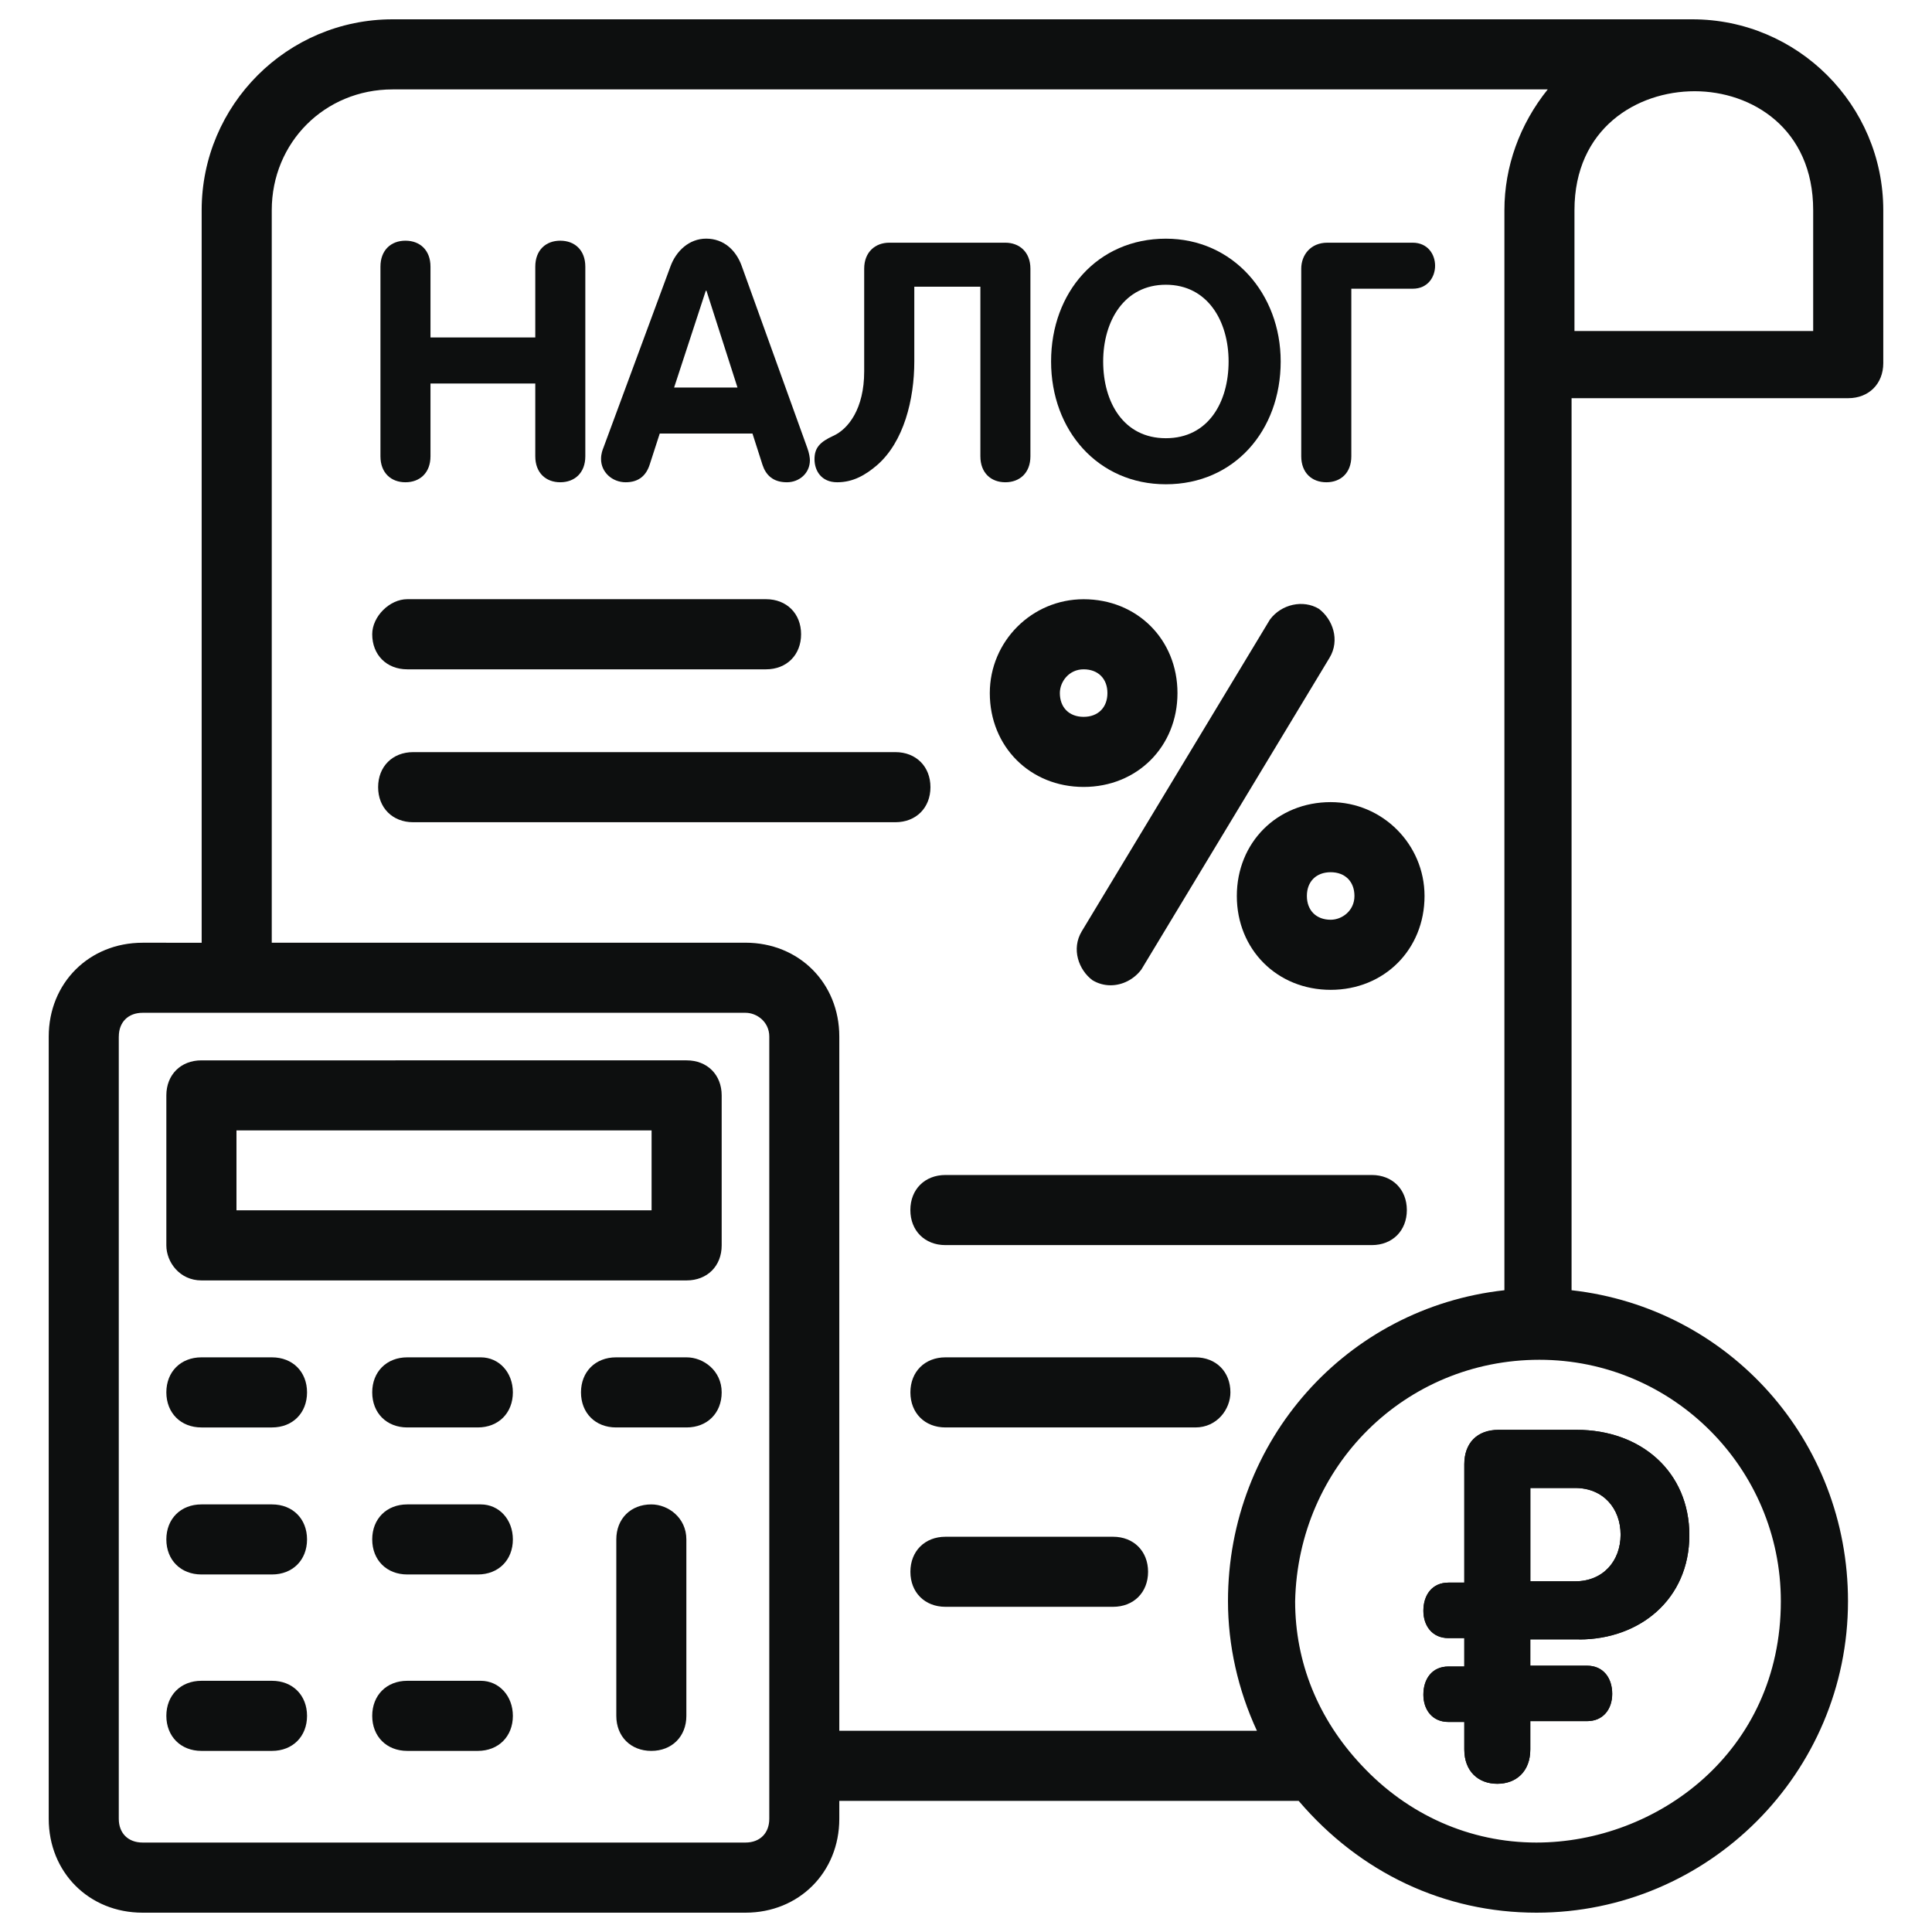
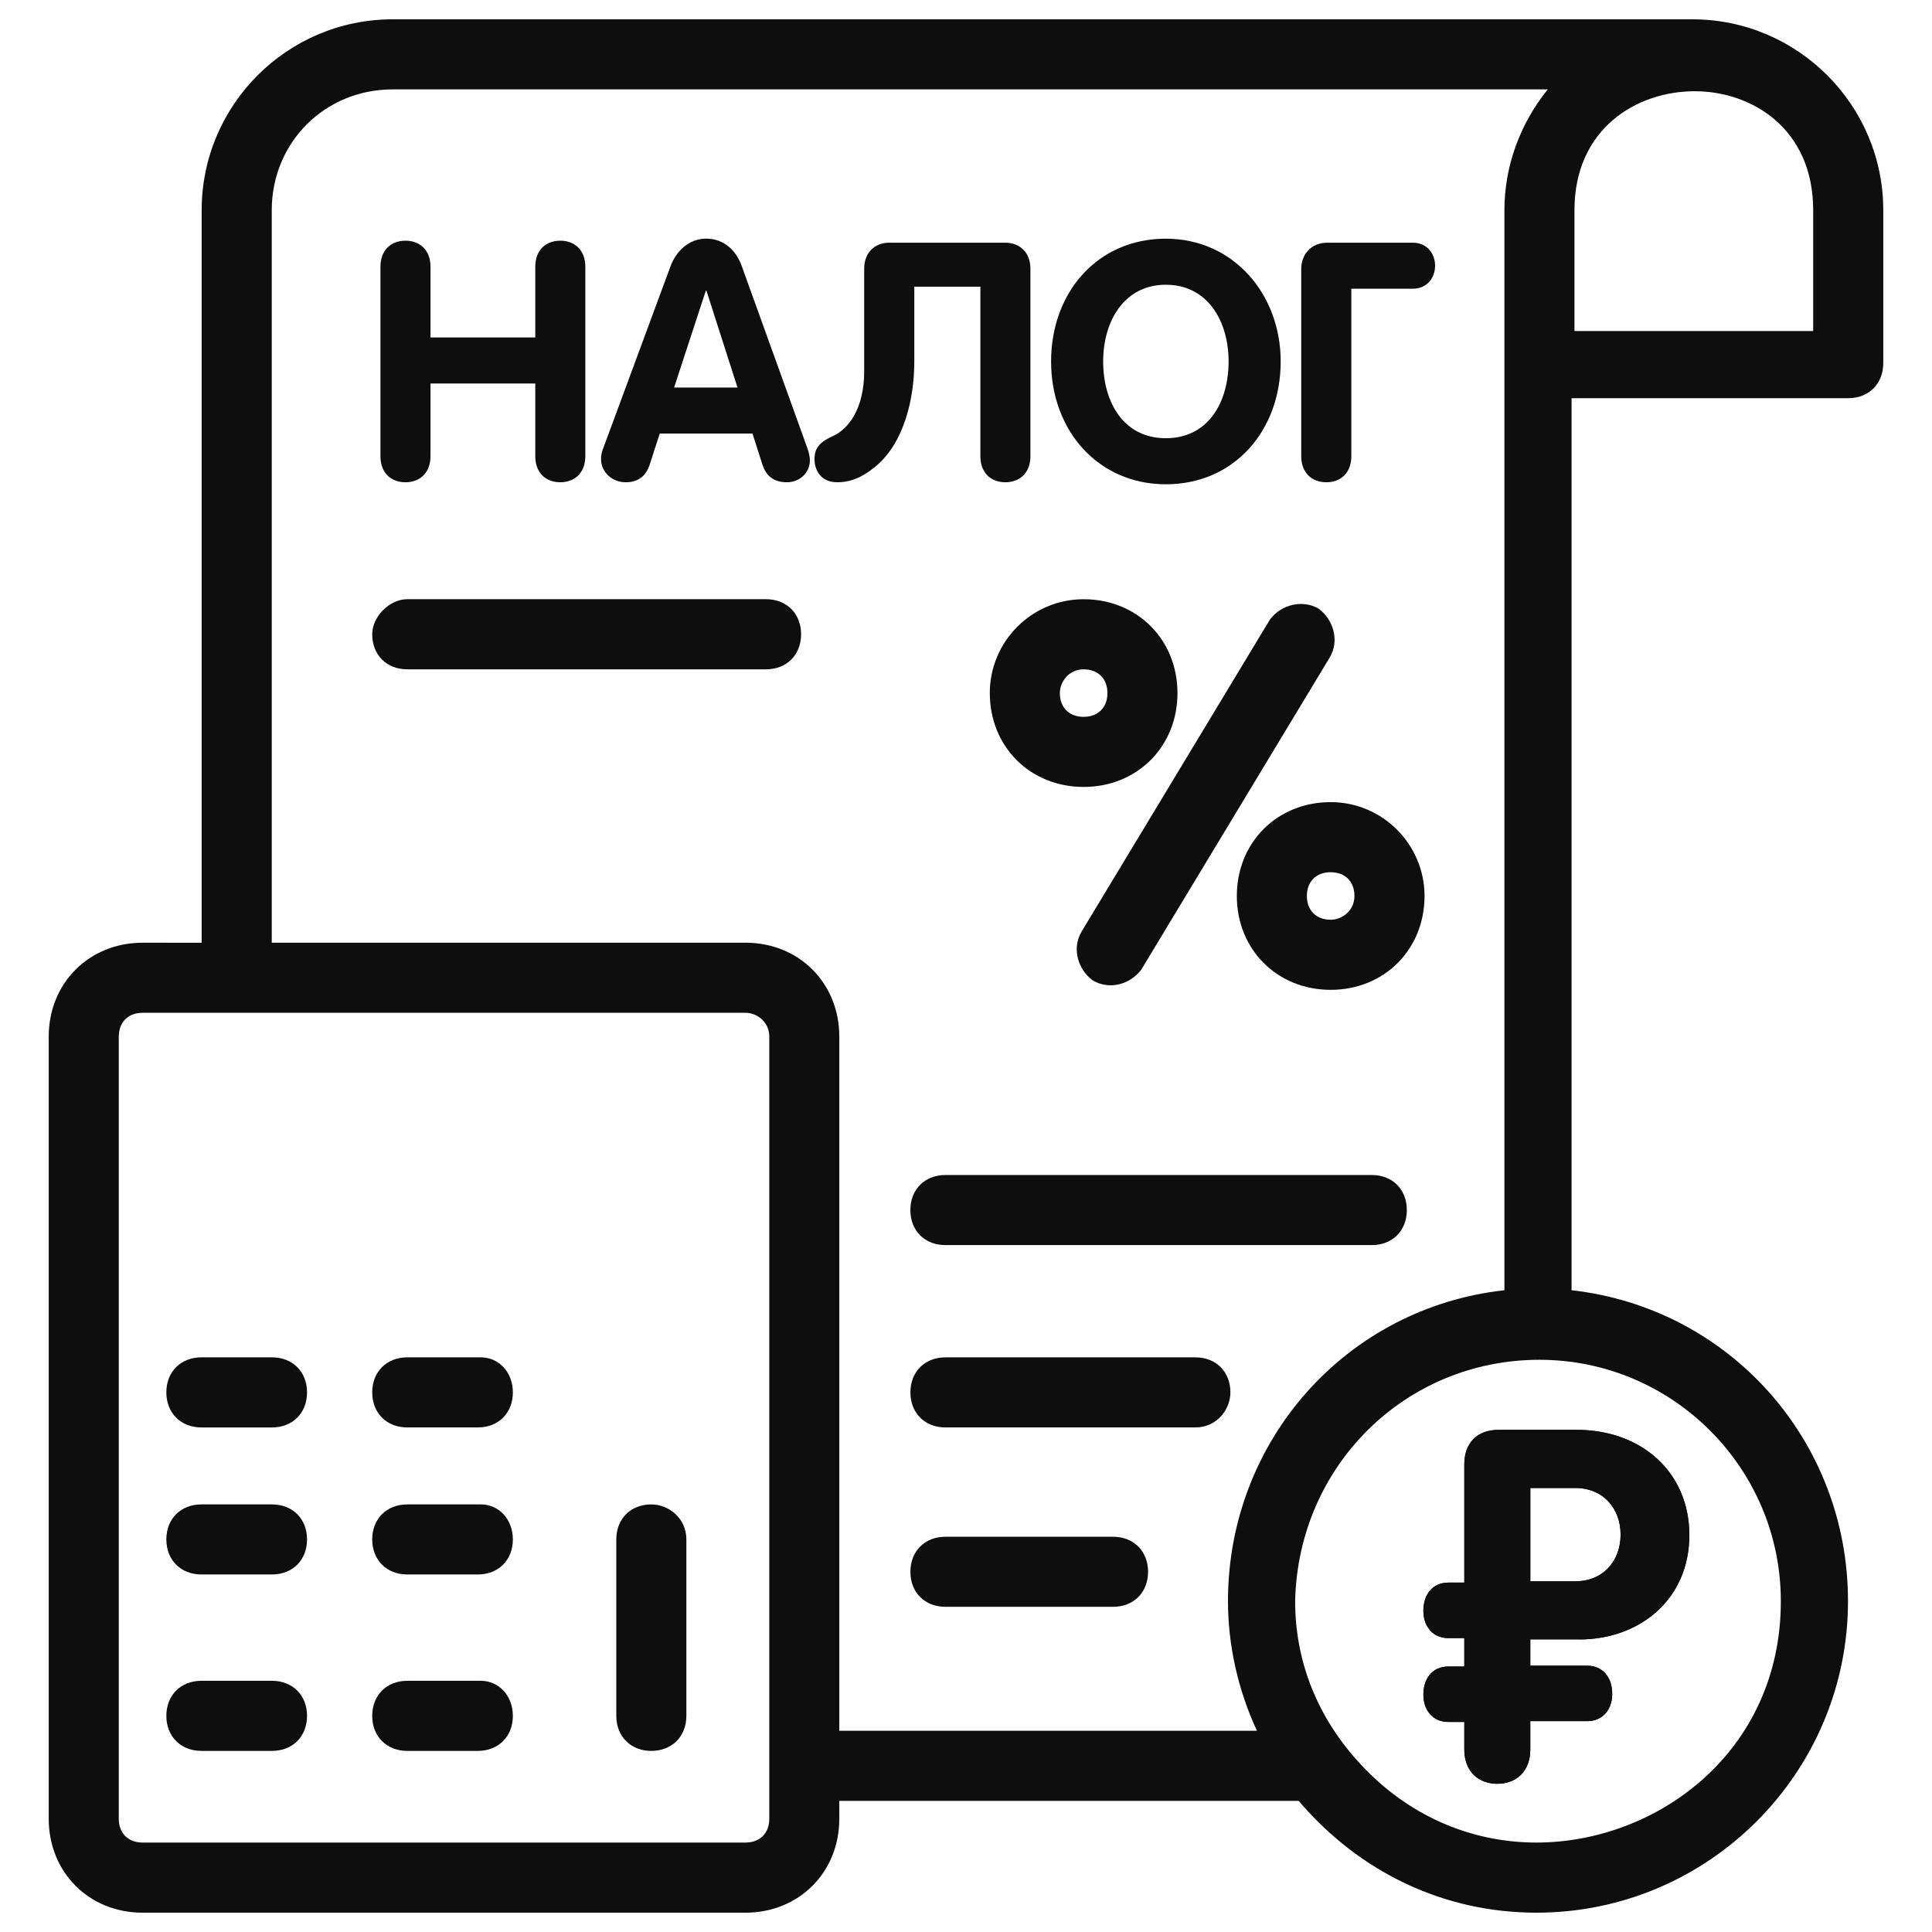
<svg xmlns="http://www.w3.org/2000/svg" version="1.1" id="Слой_1" x="0px" y="0px" width="50px" height="50px" viewBox="0 0 50 50" enable-background="new 0 0 50 50" xml:space="preserve">
  <g>
    <g>
      <g>
        <path fill="#0D0F0F" d="M43.798,0.5H10.159c-2.725,0-4.94,2.216-4.94,4.941v18.957H3.69c-1.385,0-2.429,1.044-2.429,2.429V47.07     c0,1.386,1.043,2.43,2.429,2.43h15.602c1.385,0,2.429-1.044,2.429-2.43v-0.464h11.888c1.591,1.866,3.775,2.894,6.156,2.894     c4.445,0,8.061-3.616,8.061-8.062c0-4.151-3.065-7.587-7.154-8.047V10.305h7.16c0.534,0,0.907-0.373,0.907-0.907V5.44     C48.738,2.716,46.522,0.5,43.798,0.5z M46.925,5.44v3.126h-6.178V5.44c0-2.115,1.612-3.079,3.111-3.079     C45.335,2.361,46.925,3.325,46.925,5.44z M46.088,41.438c0,3.91-3.217,6.247-6.326,6.247c-1.72,0-3.331-0.714-4.534-2.01     c-1.118-1.192-1.71-2.658-1.71-4.234c0.075-3.504,2.852-6.25,6.322-6.25C43.285,35.191,46.088,37.994,46.088,41.438z M7.033,5.44     c0-1.753,1.373-3.126,3.126-3.126h29.896c-0.726,0.902-1.121,2.001-1.121,3.126v27.951c-4.089,0.452-7.154,3.888-7.154,8.047     c0,1.141,0.259,2.296,0.749,3.354H21.721V26.826c0-1.385-1.043-2.429-2.429-2.429H7.033V5.44z M3.075,26.826     c0-0.373,0.242-0.615,0.616-0.615h15.602c0.296,0,0.616,0.235,0.616,0.615V47.07c0,0.373-0.242,0.615-0.616,0.615H3.69     c-0.374,0-0.616-0.242-0.616-0.615V26.826z" />
-         <path fill="#0D0F0F" d="M5.212,33.137H17.77c0.534,0,0.907-0.373,0.907-0.906v-3.882c0-0.534-0.373-0.907-0.907-0.907H5.212     c-0.534,0-0.907,0.373-0.907,0.907v3.882C4.306,32.666,4.652,33.137,5.212,33.137z M6.12,31.322v-2.067h10.743v2.067H6.12z" />
        <path fill="#0D0F0F" d="M5.212,36.942h1.827c0.535,0,0.907-0.373,0.907-0.908c0-0.533-0.373-0.906-0.907-0.906H5.212     c-0.534,0-0.907,0.373-0.907,0.906C4.306,36.569,4.679,36.942,5.212,36.942z" />
        <path fill="#0D0F0F" d="M12.442,35.128H10.54c-0.534,0-0.907,0.373-0.907,0.906c0,0.535,0.373,0.908,0.907,0.908h1.826     c0.534,0,0.907-0.373,0.907-0.908C13.273,35.518,12.916,35.128,12.442,35.128z" />
-         <path fill="#0D0F0F" d="M17.77,35.128h-1.827c-0.534,0-0.907,0.373-0.907,0.906c0,0.535,0.373,0.908,0.907,0.908h1.827     c0.534,0,0.907-0.373,0.907-0.908C18.677,35.474,18.207,35.128,17.77,35.128z" />
        <path fill="#0D0F0F" d="M5.212,40.747h1.827c0.535,0,0.907-0.373,0.907-0.907s-0.373-0.906-0.907-0.906H5.212     c-0.534,0-0.907,0.372-0.907,0.906S4.679,40.747,5.212,40.747z" />
        <path fill="#0D0F0F" d="M12.442,38.934H10.54c-0.534,0-0.907,0.372-0.907,0.906s0.373,0.907,0.907,0.907h1.826     c0.534,0,0.907-0.373,0.907-0.907C13.273,39.323,12.916,38.934,12.442,38.934z" />
        <path fill="#0D0F0F" d="M5.212,45.313h1.827c0.535,0,0.907-0.373,0.907-0.906c0-0.535-0.373-0.908-0.907-0.908H5.212     c-0.534,0-0.907,0.373-0.907,0.908C4.306,44.94,4.679,45.313,5.212,45.313z" />
        <path fill="#0D0F0F" d="M12.442,43.499H10.54c-0.534,0-0.907,0.373-0.907,0.908c0,0.533,0.373,0.906,0.907,0.906h1.826     c0.534,0,0.907-0.373,0.907-0.906C13.273,43.89,12.916,43.499,12.442,43.499z" />
        <path fill="#0D0F0F" d="M16.856,38.934c-0.534,0-0.906,0.372-0.906,0.906v4.567c0,0.533,0.373,0.906,0.906,0.906     s0.907-0.373,0.907-0.906V39.84C17.763,39.279,17.293,38.934,16.856,38.934z" />
        <path fill="#0D0F0F" d="M10.54,17.322h9.285c0.534,0,0.907-0.373,0.907-0.908c0-0.534-0.373-0.907-0.907-0.907H10.54     c-0.458,0-0.907,0.449-0.907,0.907C9.633,16.949,10.006,17.322,10.54,17.322z" />
-         <path fill="#0D0F0F" d="M24.08,20.372c0-0.534-0.373-0.907-0.907-0.907h-12.48c-0.535,0-0.907,0.373-0.907,0.907     s0.373,0.907,0.907,0.907h12.48C23.707,21.279,24.08,20.906,24.08,20.372z" />
        <path fill="#0D0F0F" d="M35.503,30.409H24.467c-0.534,0-0.907,0.373-0.907,0.907s0.373,0.907,0.907,0.907h11.036     c0.533,0,0.906-0.373,0.906-0.907S36.036,30.409,35.503,30.409z" />
        <path fill="#0D0F0F" d="M30.937,35.128h-6.469c-0.534,0-0.907,0.373-0.907,0.906c0,0.535,0.373,0.908,0.907,0.908h6.469     c0.561,0,0.906-0.472,0.906-0.908C31.843,35.501,31.47,35.128,30.937,35.128z" />
        <path fill="#0D0F0F" d="M28.806,39.771h-4.338c-0.534,0-0.907,0.373-0.907,0.907s0.373,0.906,0.907,0.906h4.338     c0.533,0,0.906-0.372,0.906-0.906S29.339,39.771,28.806,39.771z" />
        <path fill="#0D0F0F" d="M28.273,25.368c0.145,0.087,0.303,0.131,0.47,0.131c0.303,0,0.604-0.152,0.796-0.409l4.87-8.068     c0.275-0.457,0.081-0.998-0.277-1.266c-0.405-0.244-0.969-0.122-1.266,0.278l-4.87,8.068     C27.721,24.559,27.915,25.101,28.273,25.368z" />
        <path fill="#0D0F0F" d="M28.044,15.508c-1.339,0-2.428,1.089-2.428,2.429c0,1.385,1.043,2.429,2.428,2.429     c1.386,0,2.429-1.044,2.429-2.429C30.473,16.552,29.43,15.508,28.044,15.508z M28.044,18.552c-0.374,0-0.615-0.242-0.615-0.615     c0-0.295,0.236-0.615,0.615-0.615c0.374,0,0.616,0.241,0.616,0.615C28.66,18.31,28.418,18.552,28.044,18.552z" />
        <path fill="#0D0F0F" d="M34.438,20.759c-1.386,0-2.429,1.044-2.429,2.429c0,1.385,1.043,2.429,2.429,2.429     c1.385,0,2.429-1.044,2.429-2.429C36.866,21.849,35.776,20.759,34.438,20.759z M34.438,22.573c0.373,0,0.615,0.242,0.615,0.615     c0,0.38-0.319,0.615-0.615,0.615c-0.374,0-0.616-0.242-0.616-0.615C33.821,22.815,34.063,22.573,34.438,22.573z" />
        <path fill="#0D0F0F" d="M10.493,12.481c0.371,0,0.648-0.242,0.648-0.673V9.925h2.712v1.883c0,0.432,0.276,0.673,0.646,0.673     c0.372,0,0.649-0.242,0.649-0.673V6.902c0-0.432-0.277-0.673-0.649-0.673c-0.371,0-0.646,0.242-0.646,0.673v1.831h-2.712V6.902     c0-0.432-0.277-0.673-0.648-0.673S9.846,6.471,9.846,6.902v4.906C9.846,12.24,10.122,12.481,10.493,12.481z" />
        <path fill="#0D0F0F" d="M16.192,12.481c0.354,0,0.536-0.19,0.622-0.458l0.26-0.803h2.4l0.26,0.812     c0.086,0.259,0.268,0.449,0.631,0.449c0.319,0,0.595-0.233,0.595-0.57c0-0.061-0.017-0.182-0.068-0.32l-1.693-4.698     c-0.146-0.415-0.466-0.717-0.924-0.717c-0.44,0-0.777,0.319-0.923,0.717l-1.737,4.698c-0.017,0.043-0.06,0.146-0.06,0.285     C15.553,12.222,15.847,12.481,16.192,12.481z M18.266,7.524h0.017l0.803,2.505h-1.64L18.266,7.524z" />
        <path fill="#0D0F0F" d="M21.667,12.481c0.415,0,0.734-0.19,1.028-0.44c0.699-0.604,0.967-1.71,0.967-2.686V7.42h1.71v4.388     c0,0.432,0.276,0.673,0.646,0.673c0.372,0,0.649-0.242,0.649-0.673V6.954c0-0.432-0.286-0.673-0.649-0.673h-3.004     c-0.363,0-0.649,0.242-0.649,0.673v2.66c0,0.967-0.414,1.494-0.803,1.667c-0.337,0.156-0.483,0.303-0.483,0.604     C21.08,12.179,21.253,12.481,21.667,12.481z" />
        <path fill="#0D0F0F" d="M30.172,12.533c1.771,0,2.972-1.39,2.972-3.178c0-1.753-1.235-3.178-2.972-3.178     c-1.762,0-2.97,1.381-2.97,3.178C27.202,11.143,28.42,12.533,30.172,12.533z M30.172,7.369c1.08,0,1.624,0.941,1.624,1.986     c0,1.054-0.526,1.986-1.624,1.986c-1.096,0-1.622-0.933-1.622-1.986C28.55,8.31,29.094,7.369,30.172,7.369z" />
        <path fill="#0D0F0F" d="M34.326,12.481c0.371,0,0.646-0.242,0.646-0.673V7.472h1.589c0.389,0,0.579-0.302,0.579-0.595     c0-0.303-0.198-0.596-0.579-0.596h-2.211c-0.432,0-0.674,0.32-0.674,0.673v4.854C33.677,12.24,33.954,12.481,34.326,12.481z" />
      </g>
      <path fill="#0D0F0F" d="M40.871,42.429c1.561,0,2.849-1.037,2.849-2.7c0-1.631-1.243-2.725-2.917-2.725h-2.017    c-0.571,0-0.89,0.354-0.89,0.89v3.064h-0.41c-0.422,0-0.649,0.319-0.649,0.729c0,0.387,0.228,0.707,0.649,0.707h0.41v0.735h-0.41    c-0.422,0-0.649,0.319-0.649,0.729c0,0.387,0.228,0.706,0.649,0.706h0.41v0.711c0,0.569,0.364,0.889,0.854,0.889    s0.854-0.319,0.854-0.889v-0.732h1.469c0.423,0,0.651-0.317,0.651-0.706c0-0.409-0.229-0.729-0.651-0.729h-1.469v-0.681H40.871z     M39.605,38.509h1.163c0.717,0,1.173,0.523,1.173,1.208c0,0.684-0.456,1.207-1.173,1.207h-1.163V38.509z" />
    </g>
    <path fill="#0D0F0F" d="M40.871,42.429c1.561,0,2.849-1.037,2.849-2.7c0-1.631-1.243-2.725-2.917-2.725h-2.017   c-0.571,0-0.89,0.354-0.89,0.89v3.064h-0.41c-0.422,0-0.649,0.319-0.649,0.729c0,0.387,0.228,0.707,0.649,0.707h0.41v0.735h-0.41   c-0.422,0-0.649,0.319-0.649,0.729c0,0.387,0.228,0.706,0.649,0.706h0.41v0.711c0,0.569,0.364,0.889,0.854,0.889   s0.854-0.319,0.854-0.889v-0.732h1.469c0.423,0,0.651-0.317,0.651-0.706c0-0.409-0.229-0.729-0.651-0.729h-1.469v-0.681H40.871z    M39.605,38.509h1.163c0.717,0,1.173,0.523,1.173,1.208c0,0.684-0.456,1.207-1.173,1.207h-1.163V38.509z" />
  </g>
</svg>